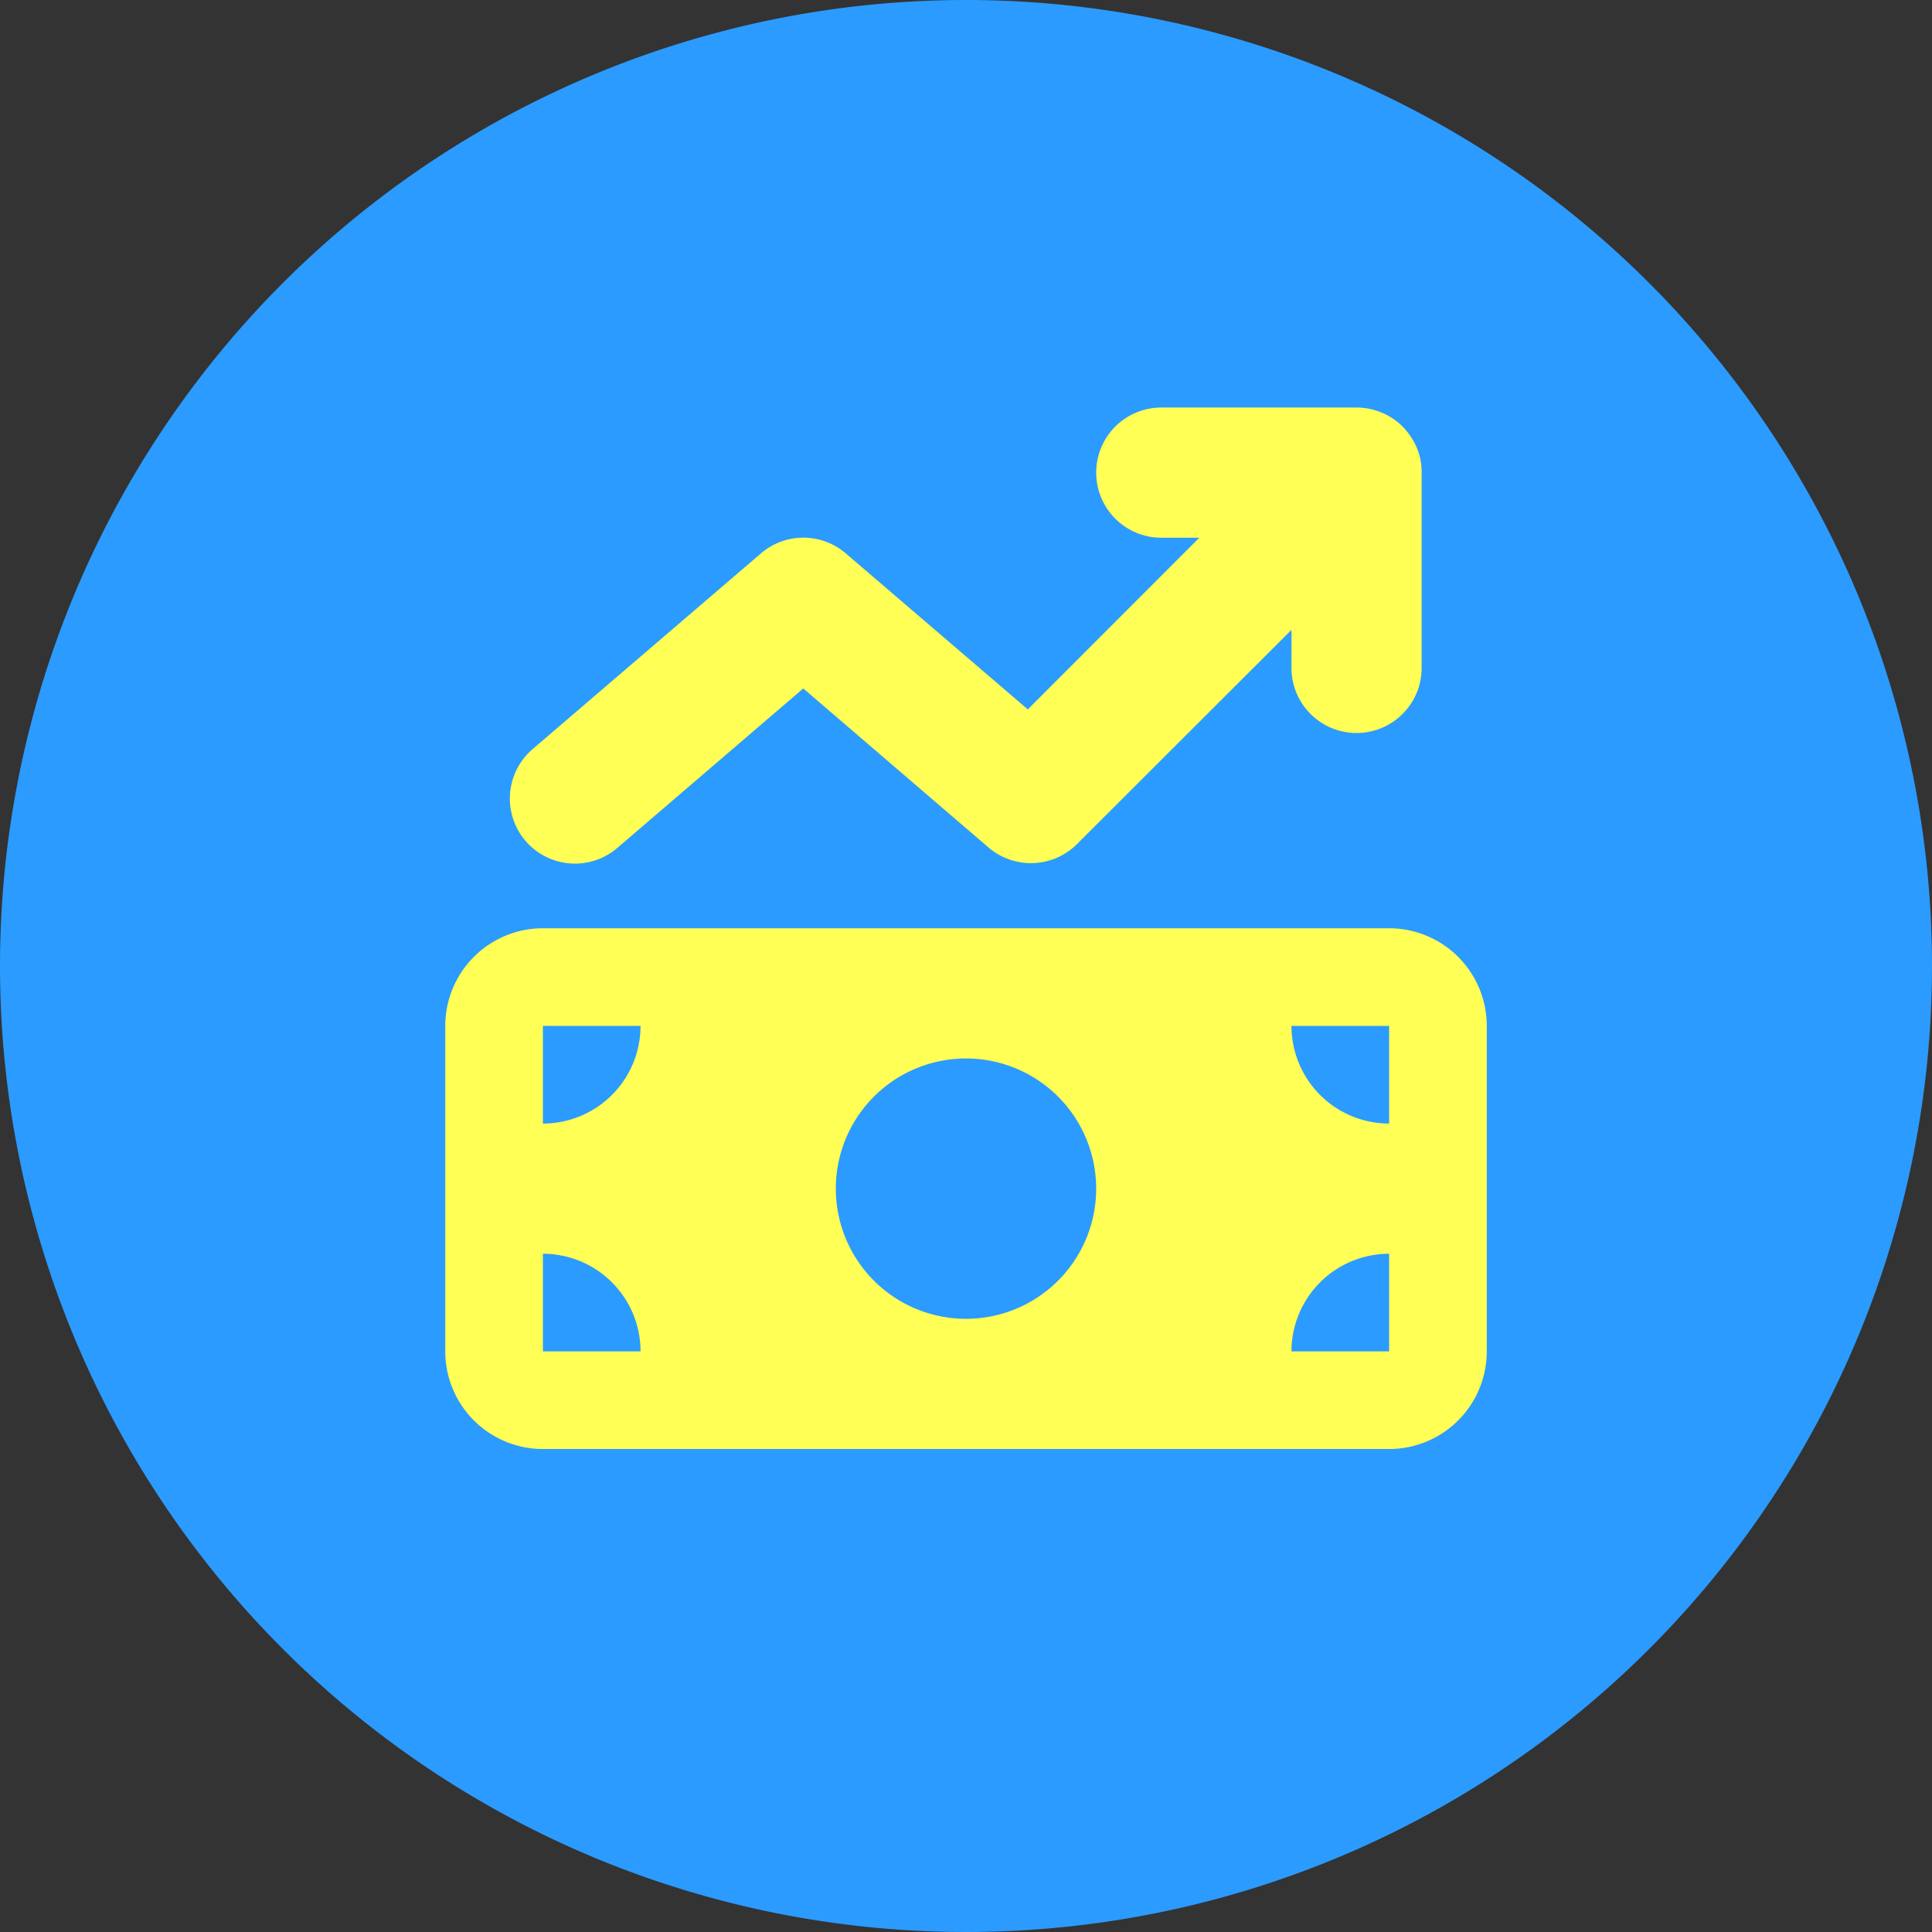
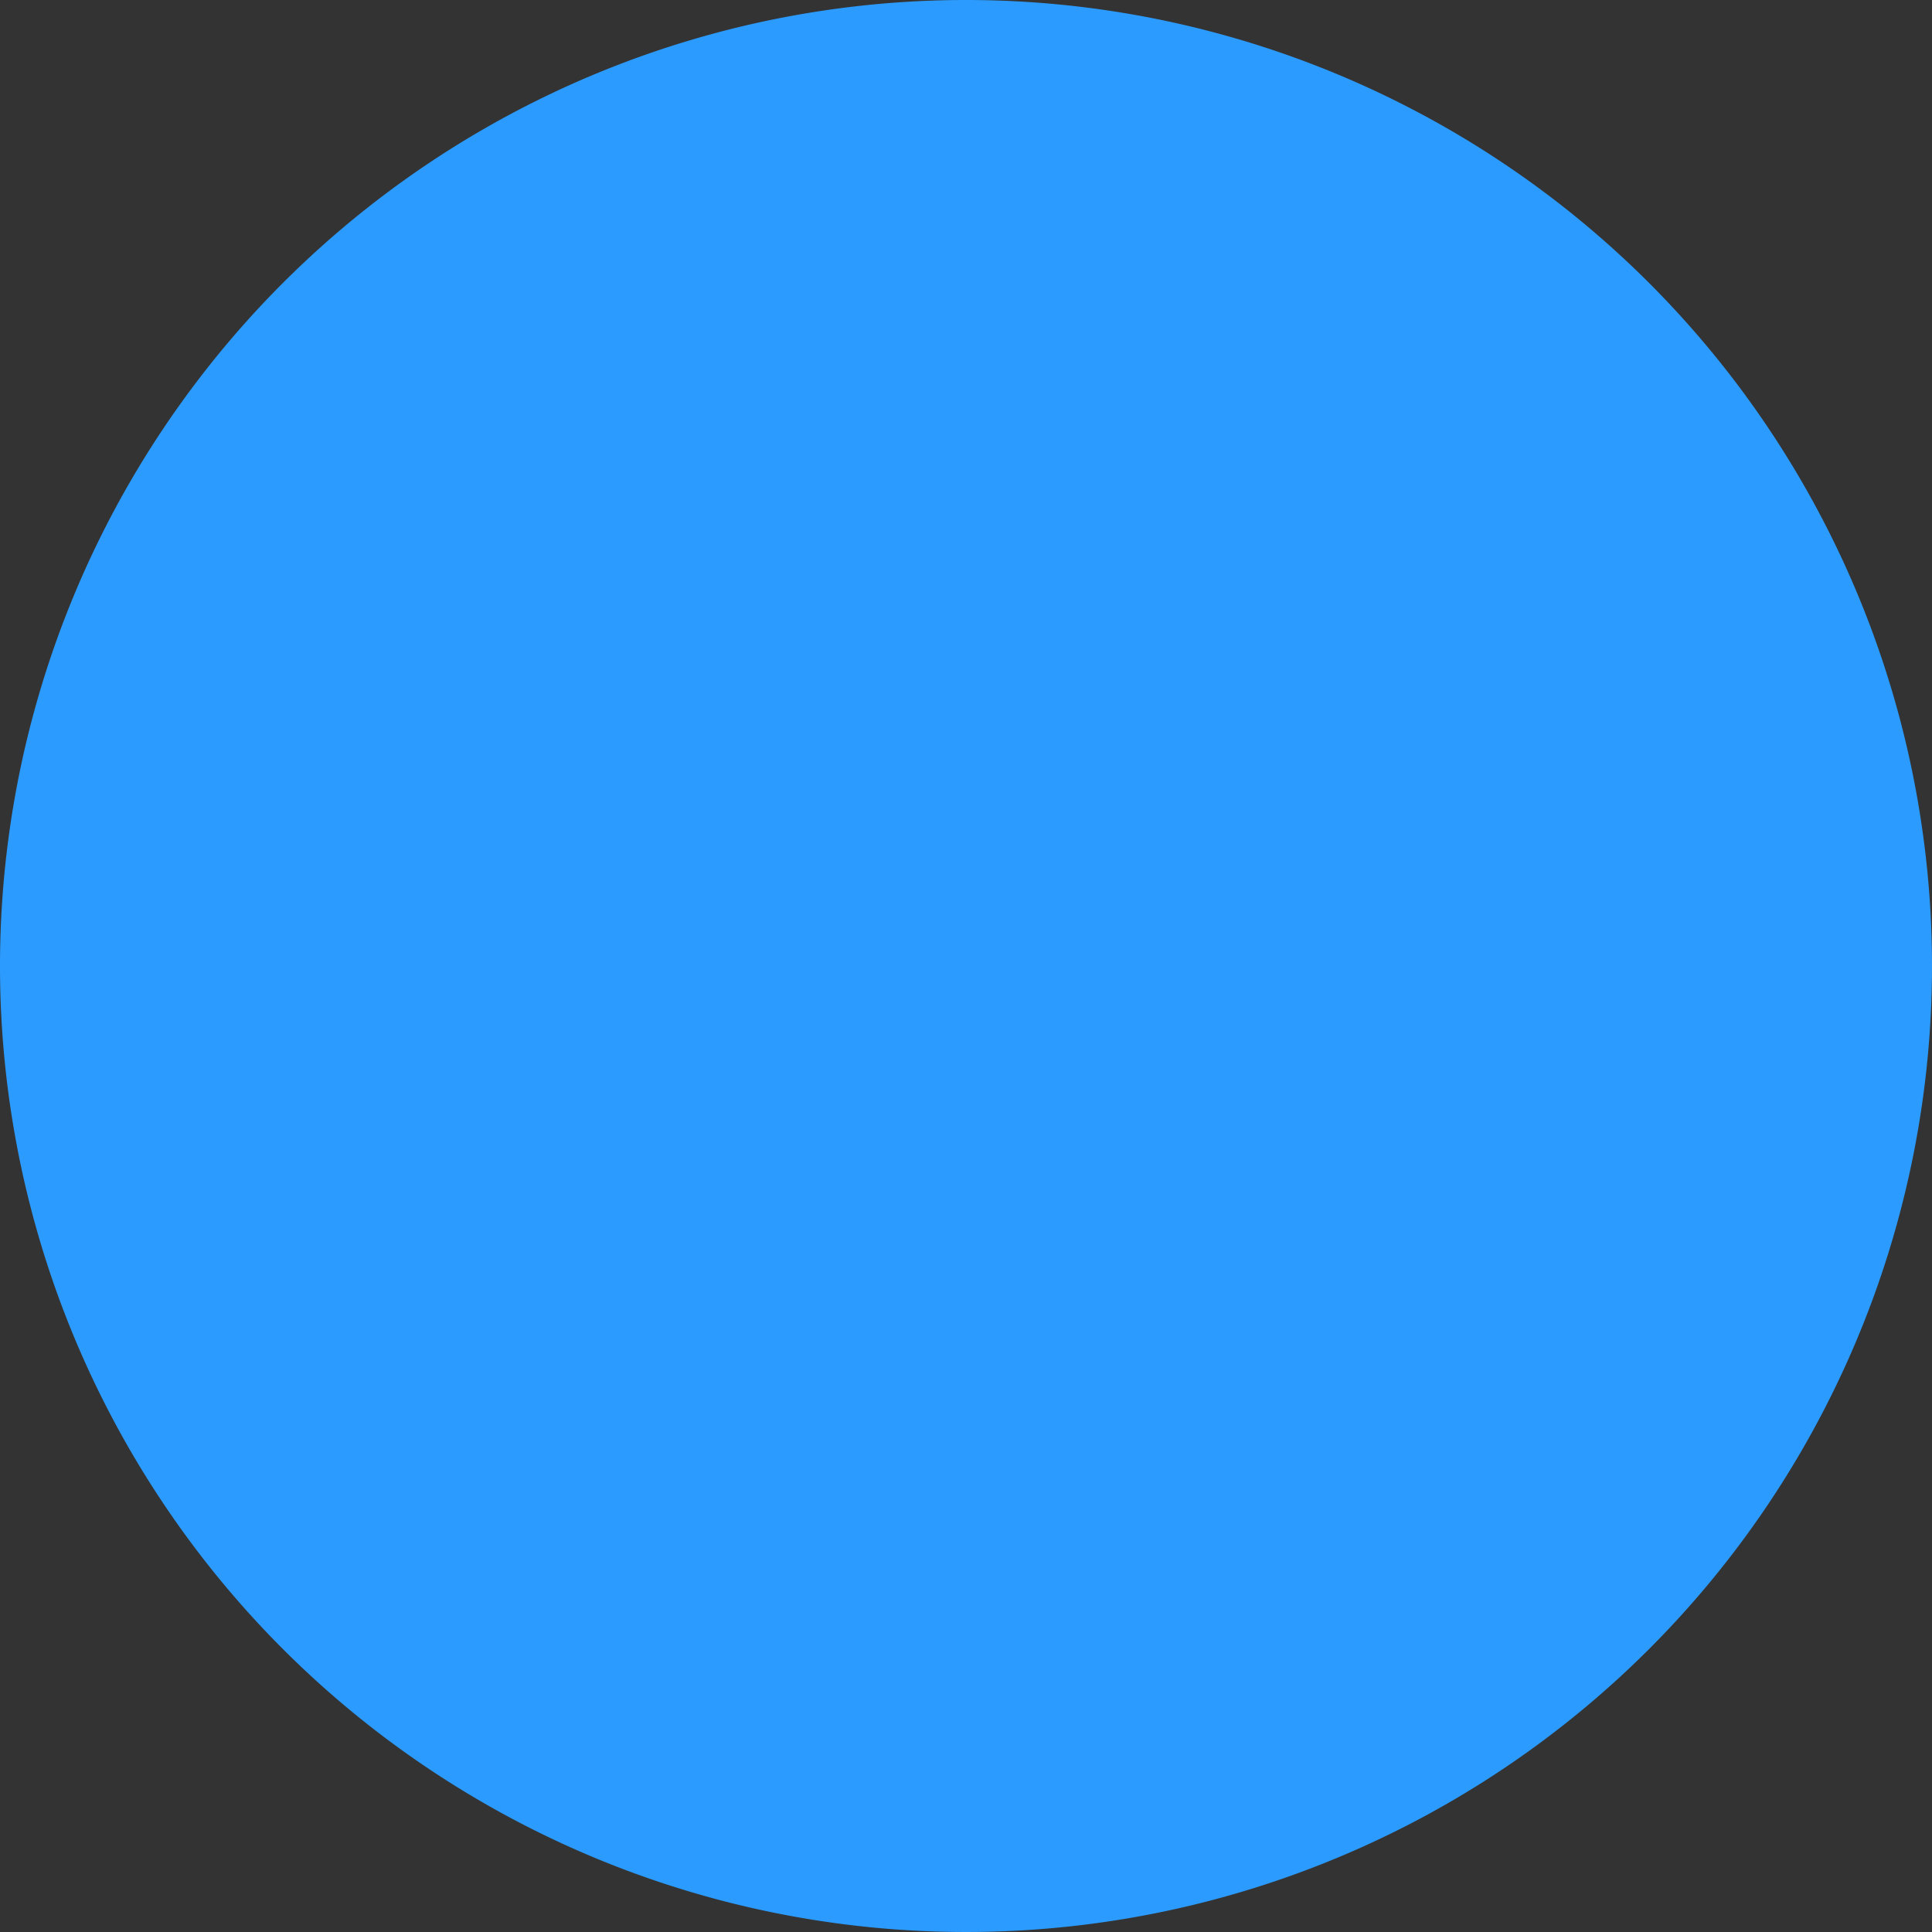
<svg xmlns="http://www.w3.org/2000/svg" width="100" height="100">
  <rect width="100%" height="100%" fill="#333333" stroke="none" />
  <g data-name="グループ 348">
    <path data-name="パス 667" d="M50 0A50 50 0 110 50 50 50 0 0150 0z" fill="#2b9bff" />
-     <path d="M72.605 22.084a3.632 3.632 0 01.726 1.084 3.214 3.214 0 01.253 1.284v10.119a3.369 3.369 0 01-6.738 0v-1.969L55.747 43.688a3.376 3.376 0 01-4.58.179l-9.59-8.233-9.6 8.233a3.368 3.368 0 11-4.38-5.117l11.79-10.107a3.369 3.369 0 014.39 0l9.423 8.075 8.876-8.886h-1.968a3.369 3.369 0 010-6.738h10.107a3.394 3.394 0 012.379.979l.011.011zM23.047 53.101a5.055 5.055 0 015.054-5.054h43.8a5.055 5.055 0 015.054 5.054v16.846a5.055 5.055 0 01-5.054 5.054h-43.8a5.055 5.055 0 01-5.054-5.054zm5.054 11.793v5.054h5.054a5.055 5.055 0 00-5.054-5.054zm5.054-11.792h-5.054v5.054a5.055 5.055 0 005.053-5.055zM71.9 64.894a5.055 5.055 0 00-5.053 5.053h5.054zm-5.053-11.793a5.055 5.055 0 005.054 5.054v-5.054zm-10.109 8.423A6.738 6.738 0 1050 68.262a6.738 6.738 0 006.738-6.738z" fill="#ff5" />
  </g>
</svg>